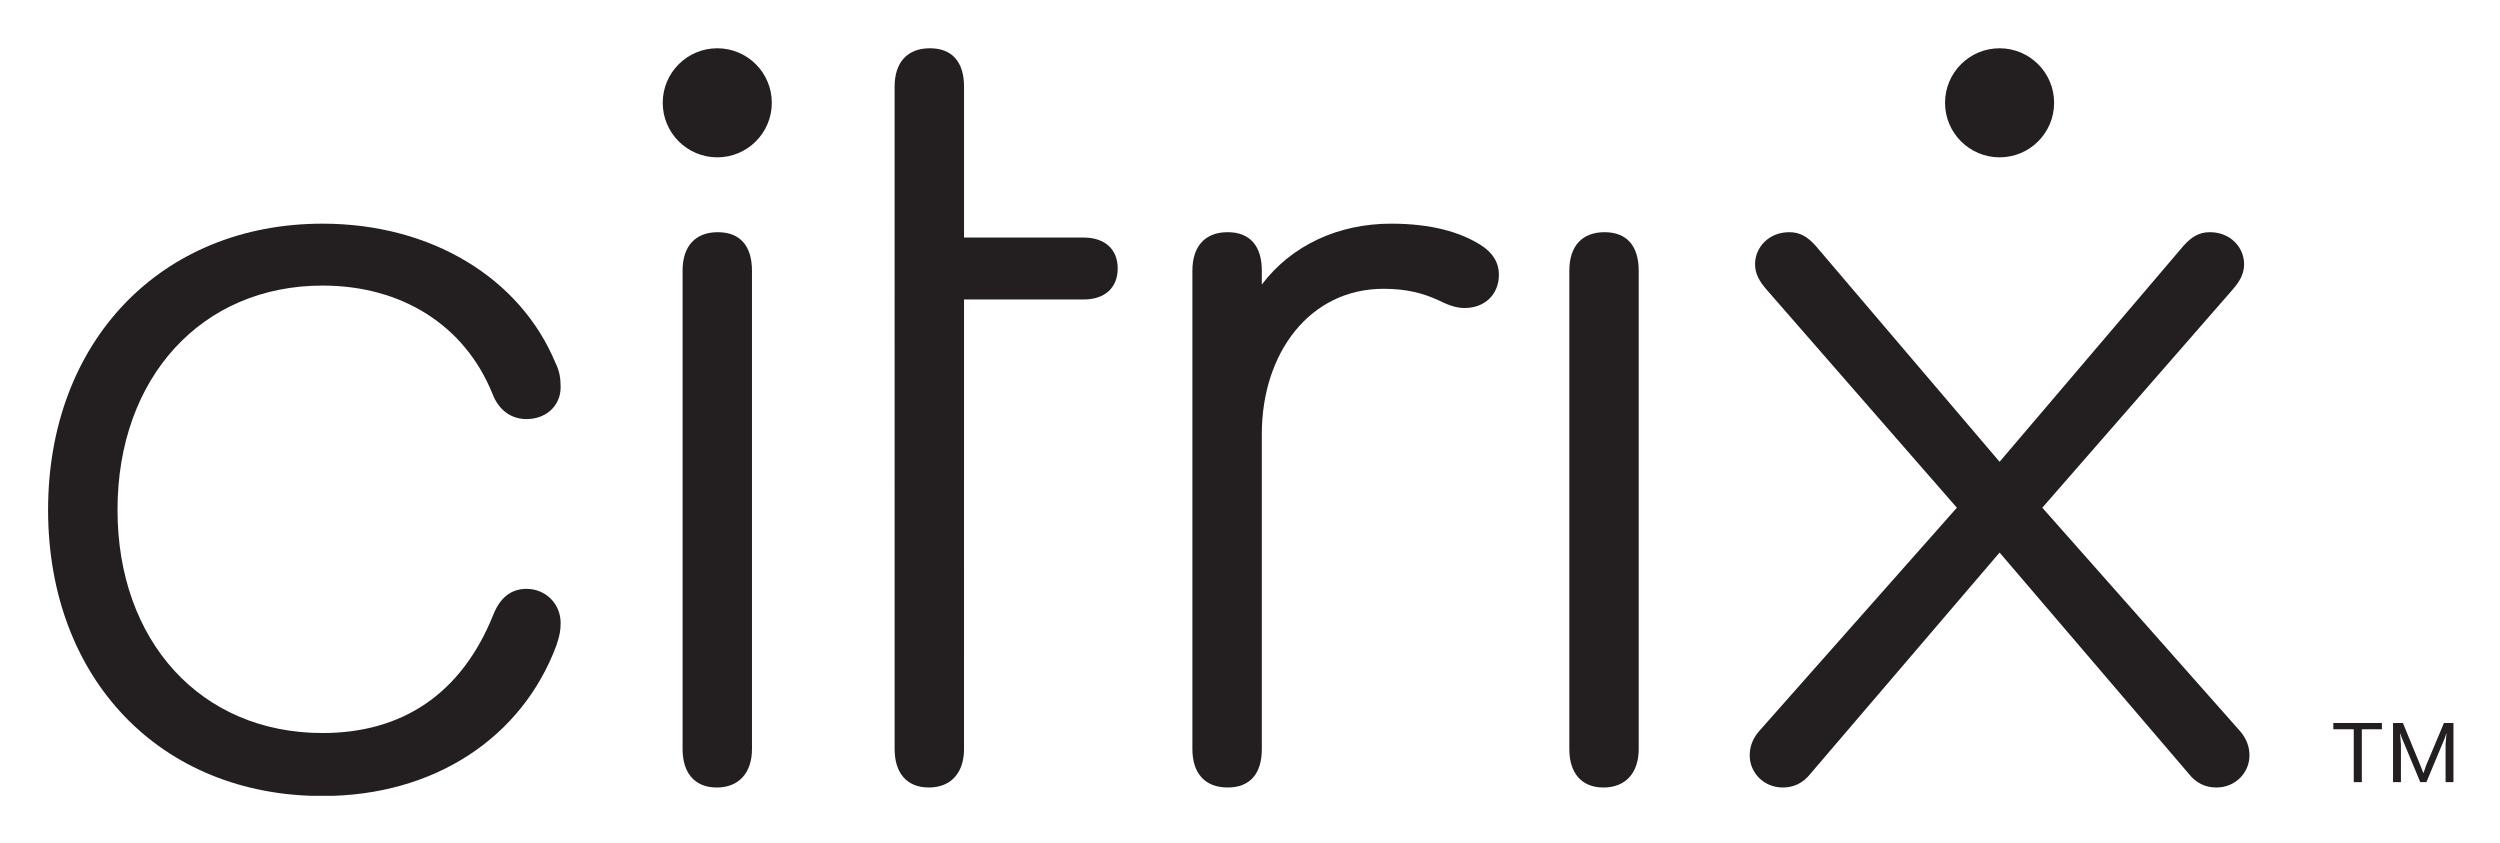
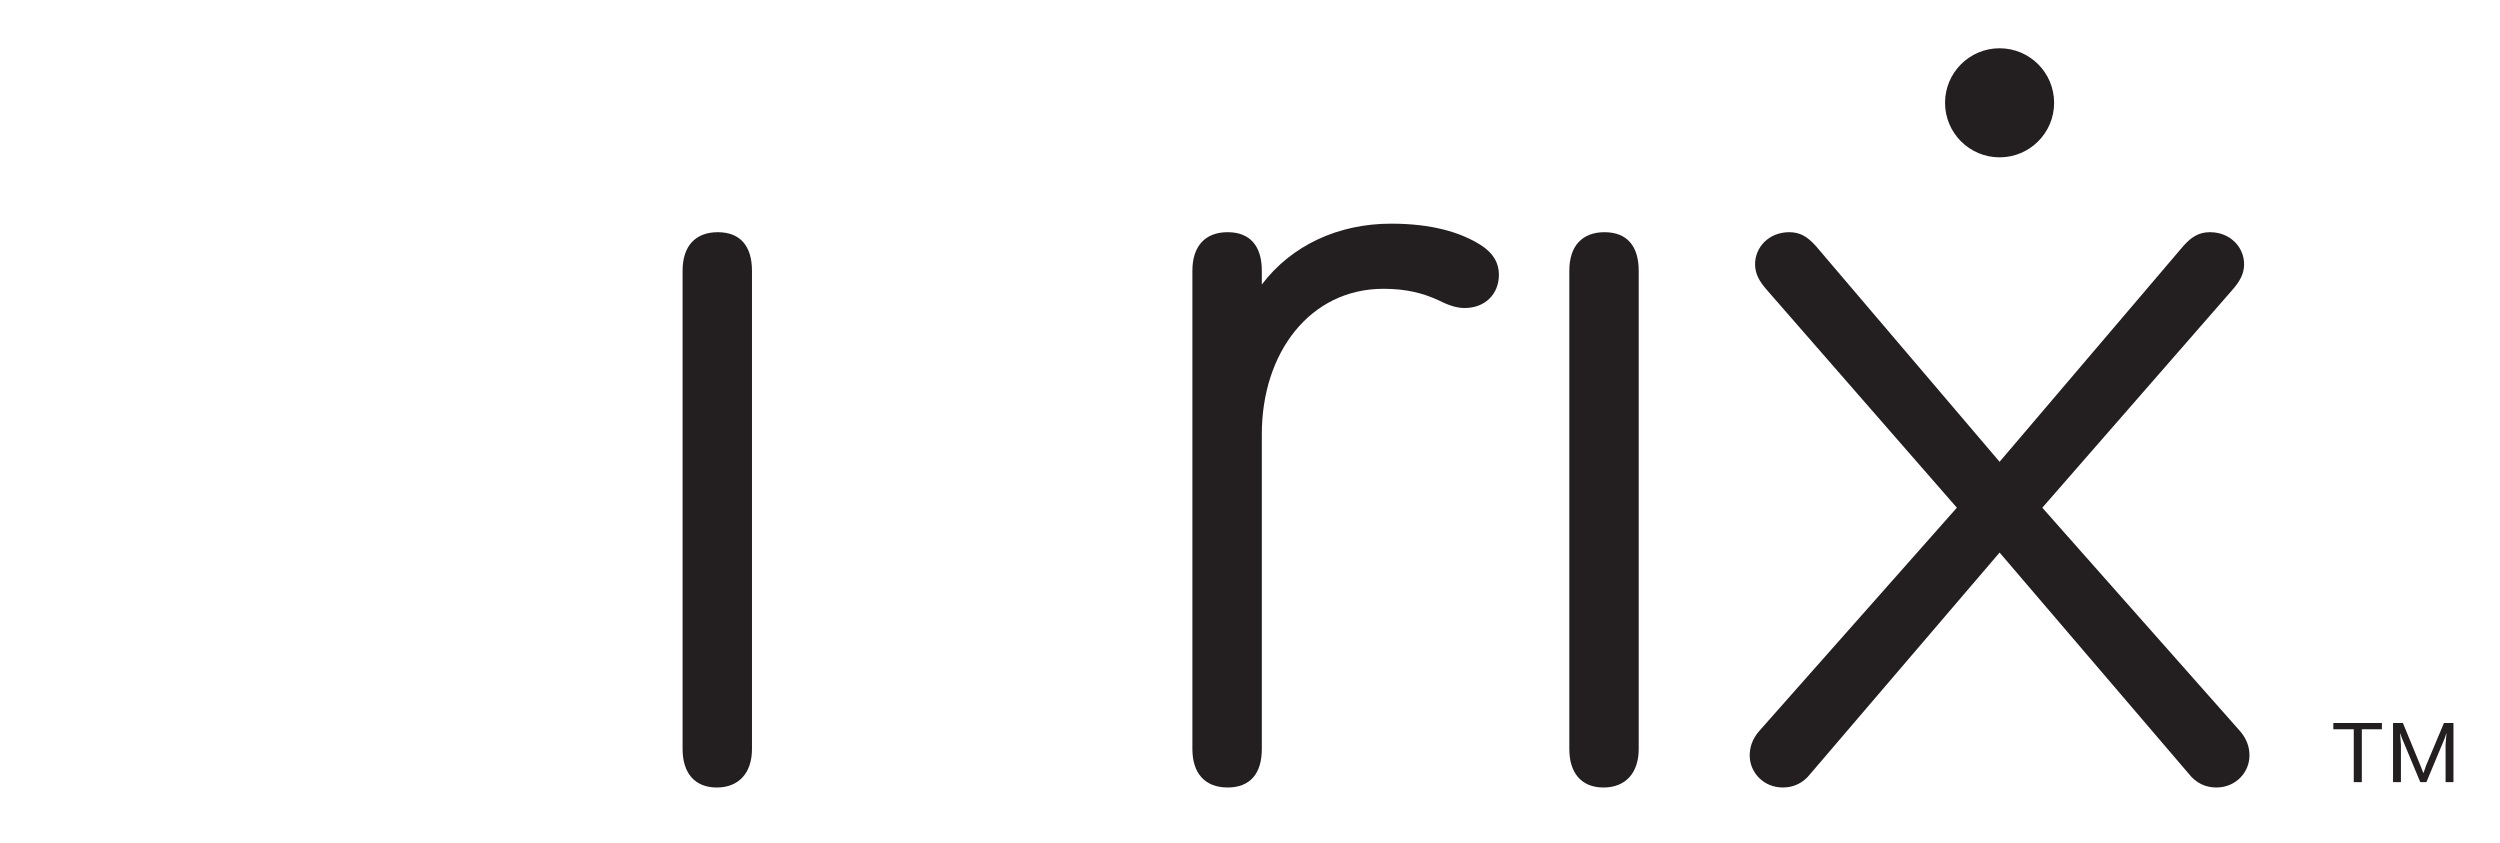
<svg xmlns="http://www.w3.org/2000/svg" role="img" viewBox="-6.08 -6.08 316.16 106.66">
  <title>Citrix ADC (formerly NetScaler ADC) logo</title>
  <defs>
    <clipPath id="a" clipPathUnits="userSpaceOnUse">
      <path d="M0 70.922h228.203V0H0z" />
    </clipPath>
  </defs>
  <g clip-path="url(#a)" transform="matrix(1.333 0 0 -1.333 0 94.563)">
-     <path fill="#231f20" d="M0 27.13c0 16.007 10.74 27.152 26.038 27.152 10.332 0 18.742-5.169 22.083-13.17.408-.808.507-1.518.507-2.33 0-1.823-1.419-3.04-3.242-3.04-1.418 0-2.631.812-3.241 2.433-2.632 6.484-8.608 10.233-16.107 10.233-11.45 0-19.451-8.715-19.451-21.278 0-12.461 7.902-21.172 19.451-21.172 7.499 0 13.17 3.647 16.21 11.244.606 1.522 1.621 2.434 3.138 2.434 1.823 0 3.242-1.419 3.242-3.242 0-.71-.099-1.217-.404-2.128C44.982 5.554 36.675-.018 26.038-.018 10.637-.018 0 11.126 0 27.13" />
-     <path fill="#231f20" d="M86.897 4.436c0-2.228-1.217-3.646-3.341-3.646-2.128 0-3.242 1.418-3.242 3.646l-.002 62.836c0 2.33 1.217 3.65 3.345 3.65s3.242-1.32 3.242-3.65V52.965h11.336c2.025 0 3.242-1.113 3.242-2.936 0-1.827-1.217-2.941-3.242-2.941H86.899z" />
    <path fill="#231f20" d="M137.641 49.419c0-1.823-1.319-3.139-3.241-3.139-.71 0-1.419.202-2.434.709-1.518.71-3.138 1.114-5.267 1.114-6.992 0-11.549-6.08-11.549-13.78V4.437c0-2.327-1.113-3.647-3.242-3.647-2.128 0-3.345 1.32-3.345 3.647v45.386c0 2.33 1.217 3.65 3.345 3.65 2.129 0 3.242-1.32 3.242-3.65v-1.316c2.838 3.749 7.292 5.775 12.259 5.775 3.847 0 6.582-.809 8.508-2.026 1.114-.709 1.724-1.621 1.724-2.837" />
    <path fill="#231f20" d="M144.323 49.822c0 2.331 1.213 3.65 3.342 3.65 2.128 0 3.241-1.319 3.241-3.65V4.436c0-2.228-1.217-3.647-3.341-3.647-2.128 0-3.242 1.419-3.242 3.647z" />
    <path fill="#231f20" d="M60.197 49.822c0 2.331 1.213 3.65 3.341 3.65s3.242-1.319 3.242-3.65V4.436c0-2.228-1.217-3.647-3.341-3.647-2.128 0-3.242 1.419-3.242 3.647z" />
-     <path fill="#231f20" d="M68.662 65.748c0-2.857-2.317-5.174-5.174-5.174-2.858 0-5.175 2.317-5.175 5.174 0 2.858 2.317 5.174 5.175 5.174 2.857 0 5.174-2.316 5.174-5.174" />
    <path fill="#231f20" d="M185.143 23.079L167.211 2.11c-.709-.916-1.621-1.32-2.635-1.32-1.824 0-3.139 1.419-3.139 3.04 0 .709.202 1.521.912 2.33l18.741 21.174L163.058 48c-.709.812-1.113 1.522-1.113 2.433 0 1.621 1.315 3.04 3.241 3.04 1.011 0 1.721-.408 2.533-1.32l17.424-20.462 17.424 20.462c.812.912 1.522 1.32 2.533 1.32 1.926 0 3.241-1.419 3.241-3.04 0-.911-.404-1.621-1.113-2.433l-18.032-20.666L207.937 6.16c.71-.809.912-1.621.912-2.33 0-1.621-1.316-3.04-3.139-3.04-1.014 0-1.926.404-2.635 1.32z" />
    <path fill="#231f20" d="M228.203 6.91V1.297h-.748V4.87l.085 1.053h-.017l-.135-.425-1.753-4.201h-.579l-1.752 4.201-.153.425h-.016l.084-1.053V1.297h-.749V6.91h.936l1.666-4.048.274-.697h.016l.238.697 1.702 4.048zm-6.788-.595h-1.905V1.297h-.766v5.018h-1.939v.595h4.61z" />
    <path fill="#231f20" d="M190.317 65.748c0-2.857-2.316-5.174-5.174-5.174-2.857 0-5.175 2.317-5.175 5.174 0 2.858 2.318 5.174 5.175 5.174 2.858 0 5.174-2.316 5.174-5.174" />
  </g>
</svg>